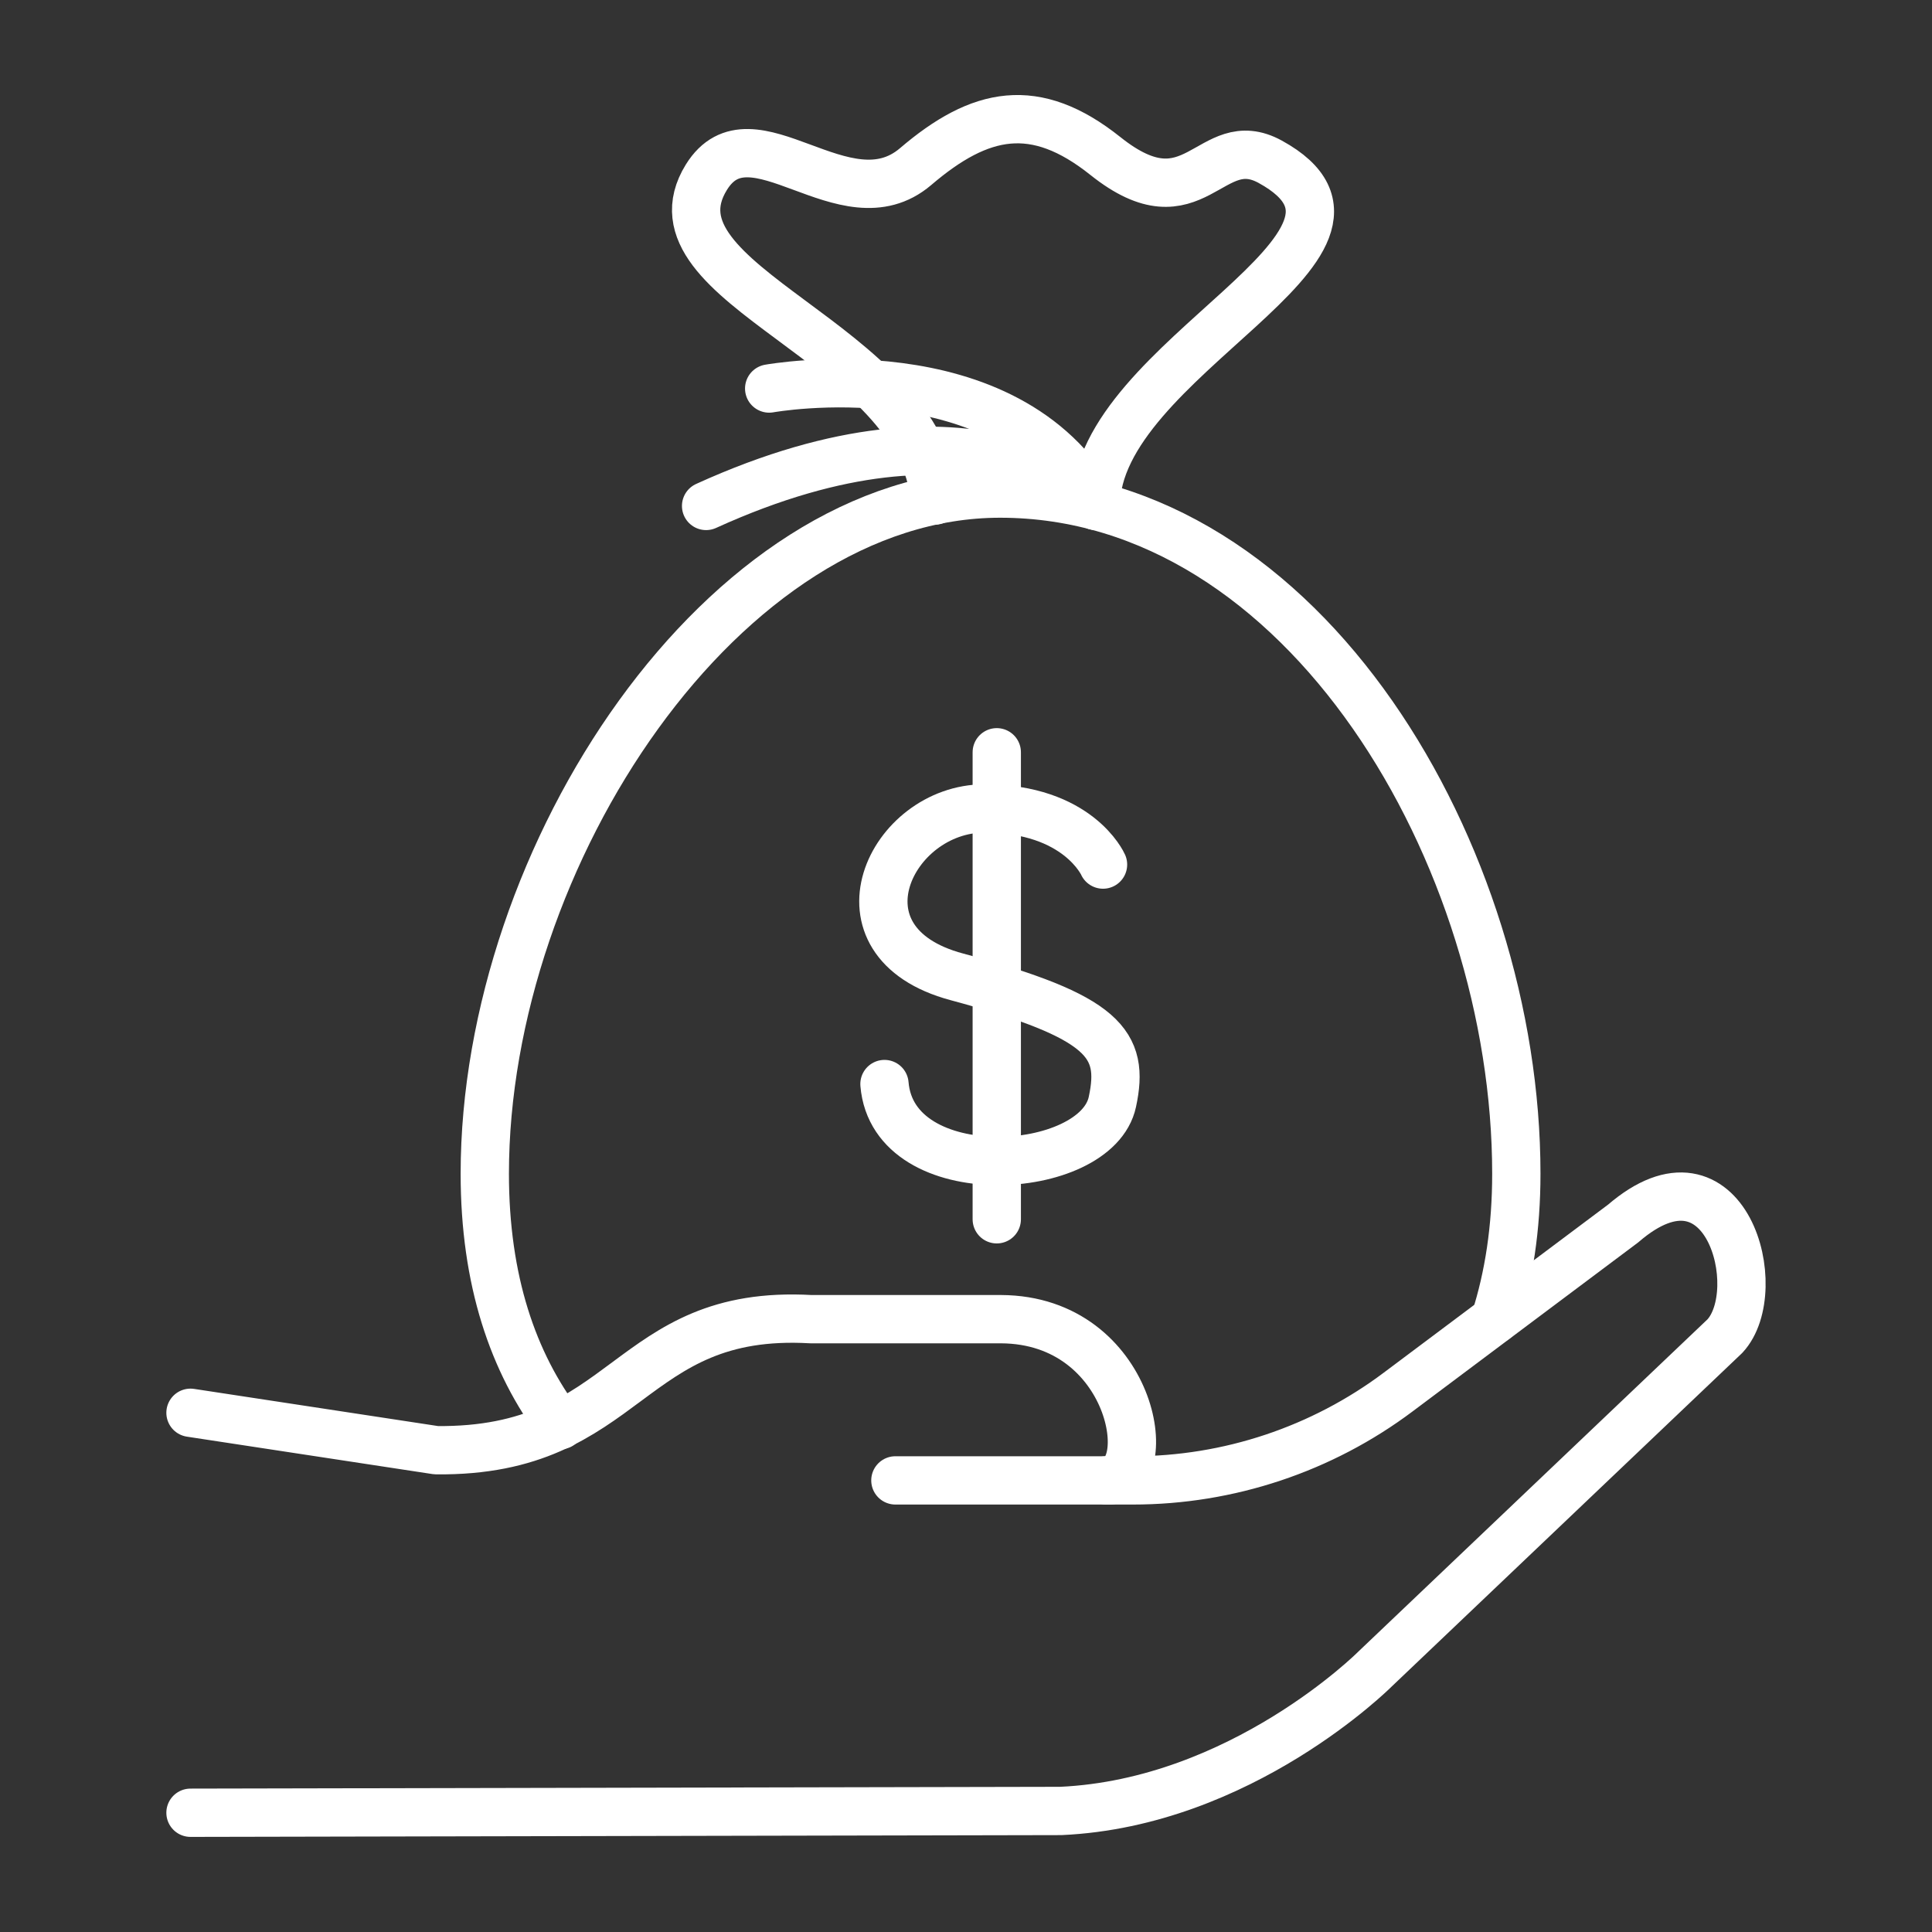
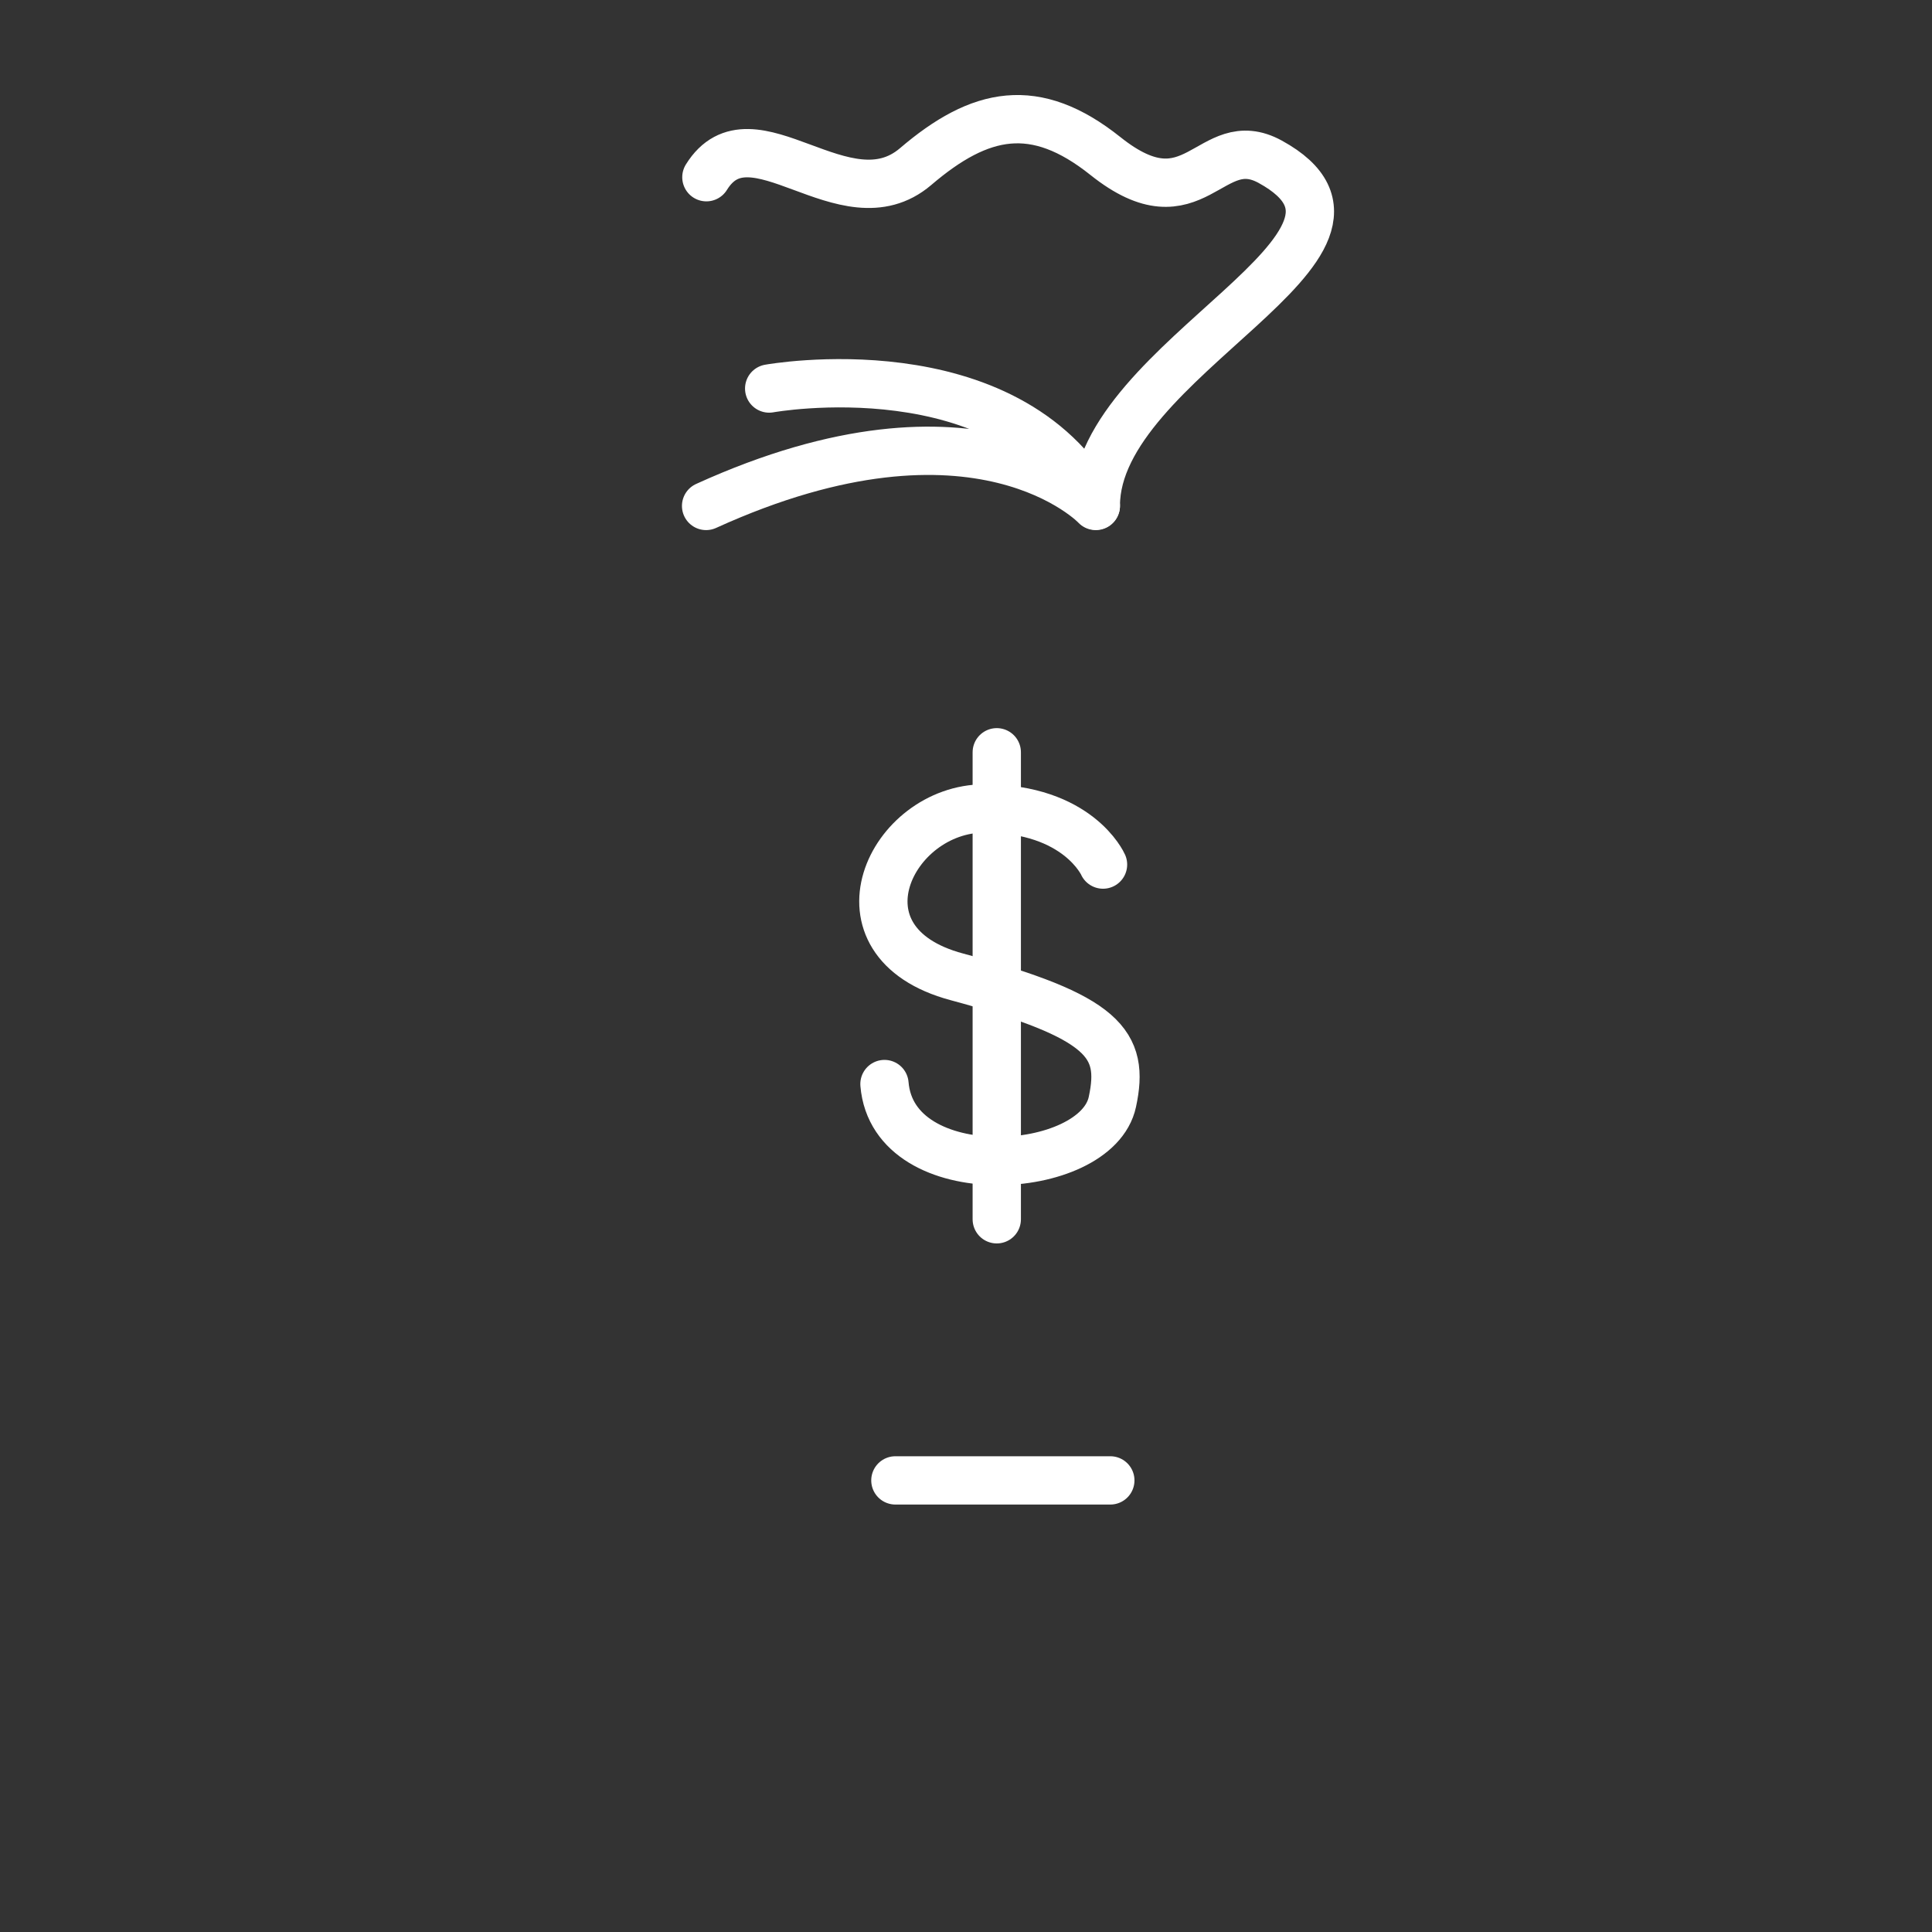
<svg xmlns="http://www.w3.org/2000/svg" width="40" height="40" viewBox="0 0 40 40" fill="none">
  <rect x="0" y="0" width="40" height="40" fill="#333333" stroke="none" />
-   <path d="M3.944 29.25L9.031 30.025C13.044 30.069 12.956 27.094 16.788 27.312H20.725C23.469 27.325 23.994 30.65 22.906 30.65H23.456C25.438 30.65 27.369 30.006 28.95 28.819L33.606 25.331C35.737 23.494 36.594 26.712 35.712 27.663L28.462 34.562C28.462 34.562 25.7 37.325 21.962 37.494L3.944 37.531" stroke="white" stroke-miterlimit="10" stroke-linecap="round" stroke-linejoin="round" />
-   <path d="M30.956 27.312C31.238 26.431 31.394 25.431 31.394 24.3C31.394 17.725 27.012 10.219 20.706 10.219C14.975 10.219 10.037 17.725 10.037 24.3C10.037 26.506 10.619 28.212 11.6 29.506" stroke="white" stroke-miterlimit="10" stroke-linecap="round" stroke-linejoin="round" />
  <path d="M22.988 30.65H18.538" stroke="white" stroke-miterlimit="10" stroke-linecap="round" stroke-linejoin="round" />
  <path d="M22.837 17.9C22.837 17.9 22.325 16.738 20.381 16.738C18.438 16.738 17.119 19.506 19.812 20.225C22.875 21.05 23.288 21.613 23.031 22.812C22.7 24.375 18.494 24.637 18.312 22.444" stroke="white" stroke-miterlimit="10" stroke-linecap="round" stroke-linejoin="round" />
  <path d="M20.637 15.575V25.244" stroke="white" stroke-miterlimit="10" stroke-linecap="round" stroke-linejoin="round" />
  <path d="M15.925 8.044C15.925 8.044 20.856 7.15 22.688 10.475C22.688 10.475 20.262 7.906 14.619 10.475" stroke="white" stroke-miterlimit="10" stroke-linecap="round" stroke-linejoin="round" />
-   <path d="M22.688 10.469C22.688 7.4 29.406 5.056 26.3 3.35C25.05 2.663 24.744 4.713 22.887 3.231C21.431 2.069 20.294 2.306 18.956 3.45C17.494 4.694 15.562 2.156 14.625 3.669C13.238 5.912 19.094 7.069 19.356 10.363" stroke="white" stroke-miterlimit="10" stroke-linecap="round" stroke-linejoin="round" />
+   <path d="M22.688 10.469C22.688 7.4 29.406 5.056 26.3 3.35C25.05 2.663 24.744 4.713 22.887 3.231C21.431 2.069 20.294 2.306 18.956 3.45C17.494 4.694 15.562 2.156 14.625 3.669" stroke="white" stroke-miterlimit="10" stroke-linecap="round" stroke-linejoin="round" />
</svg>